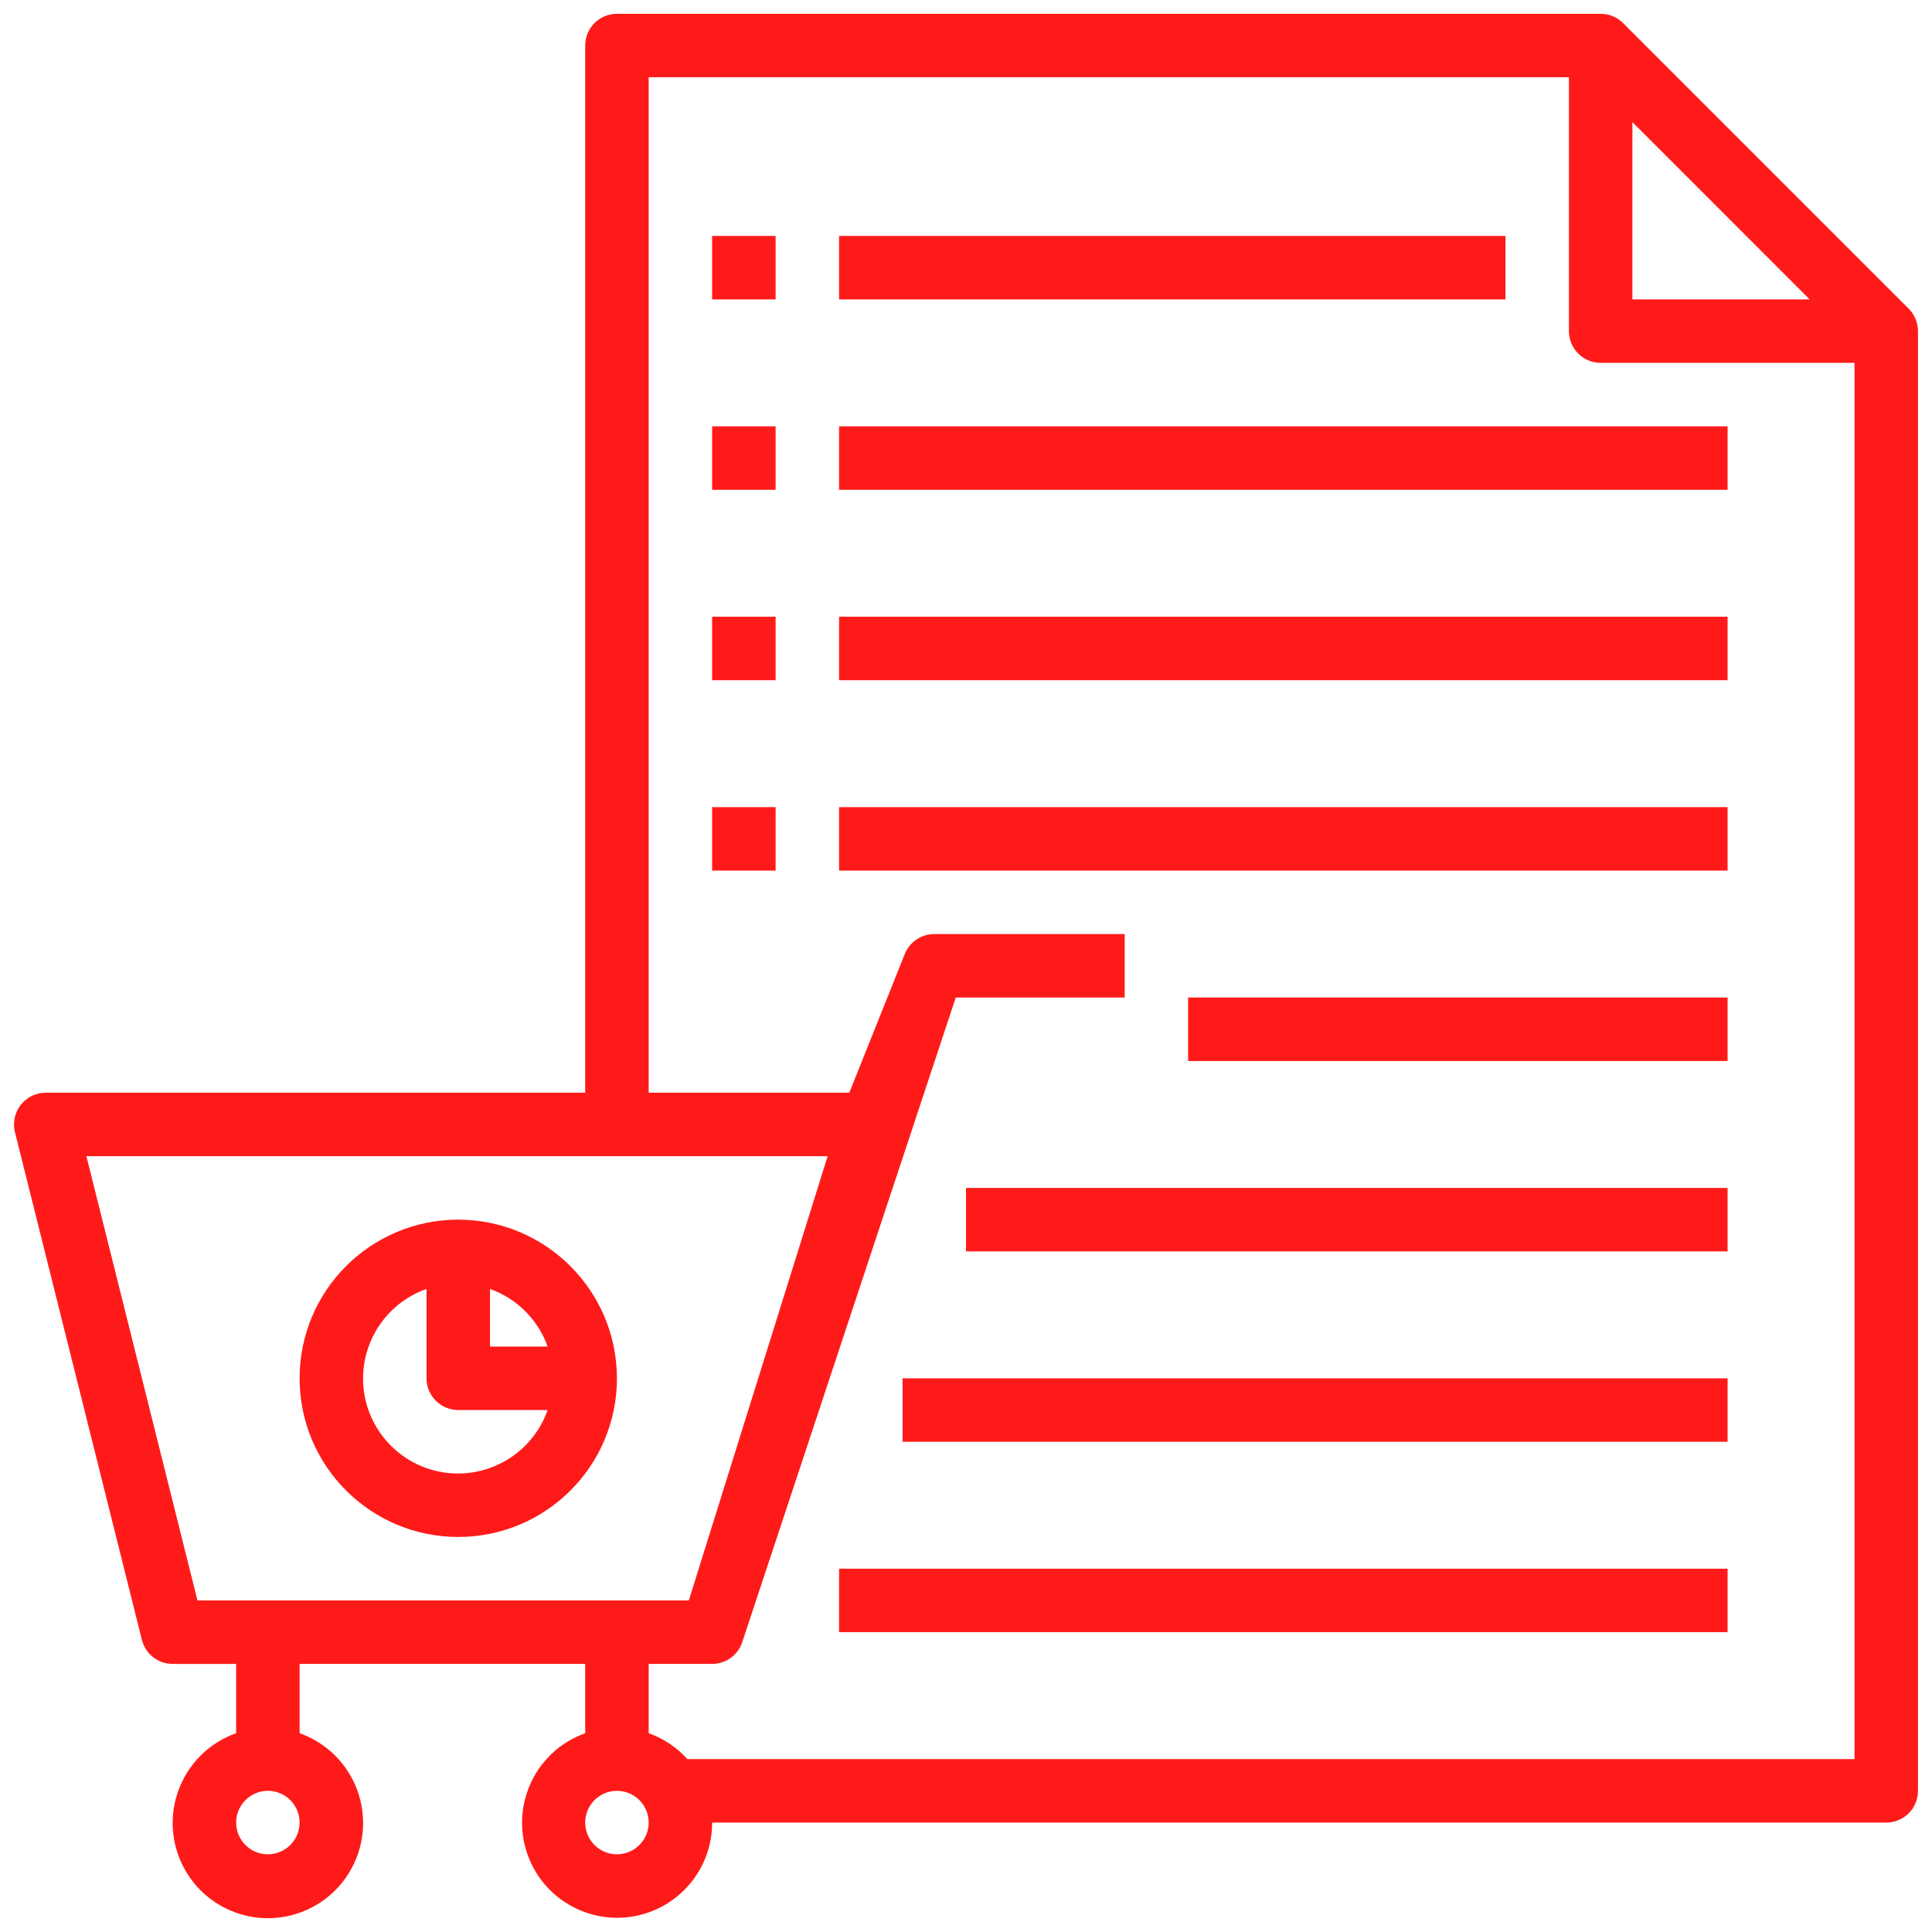
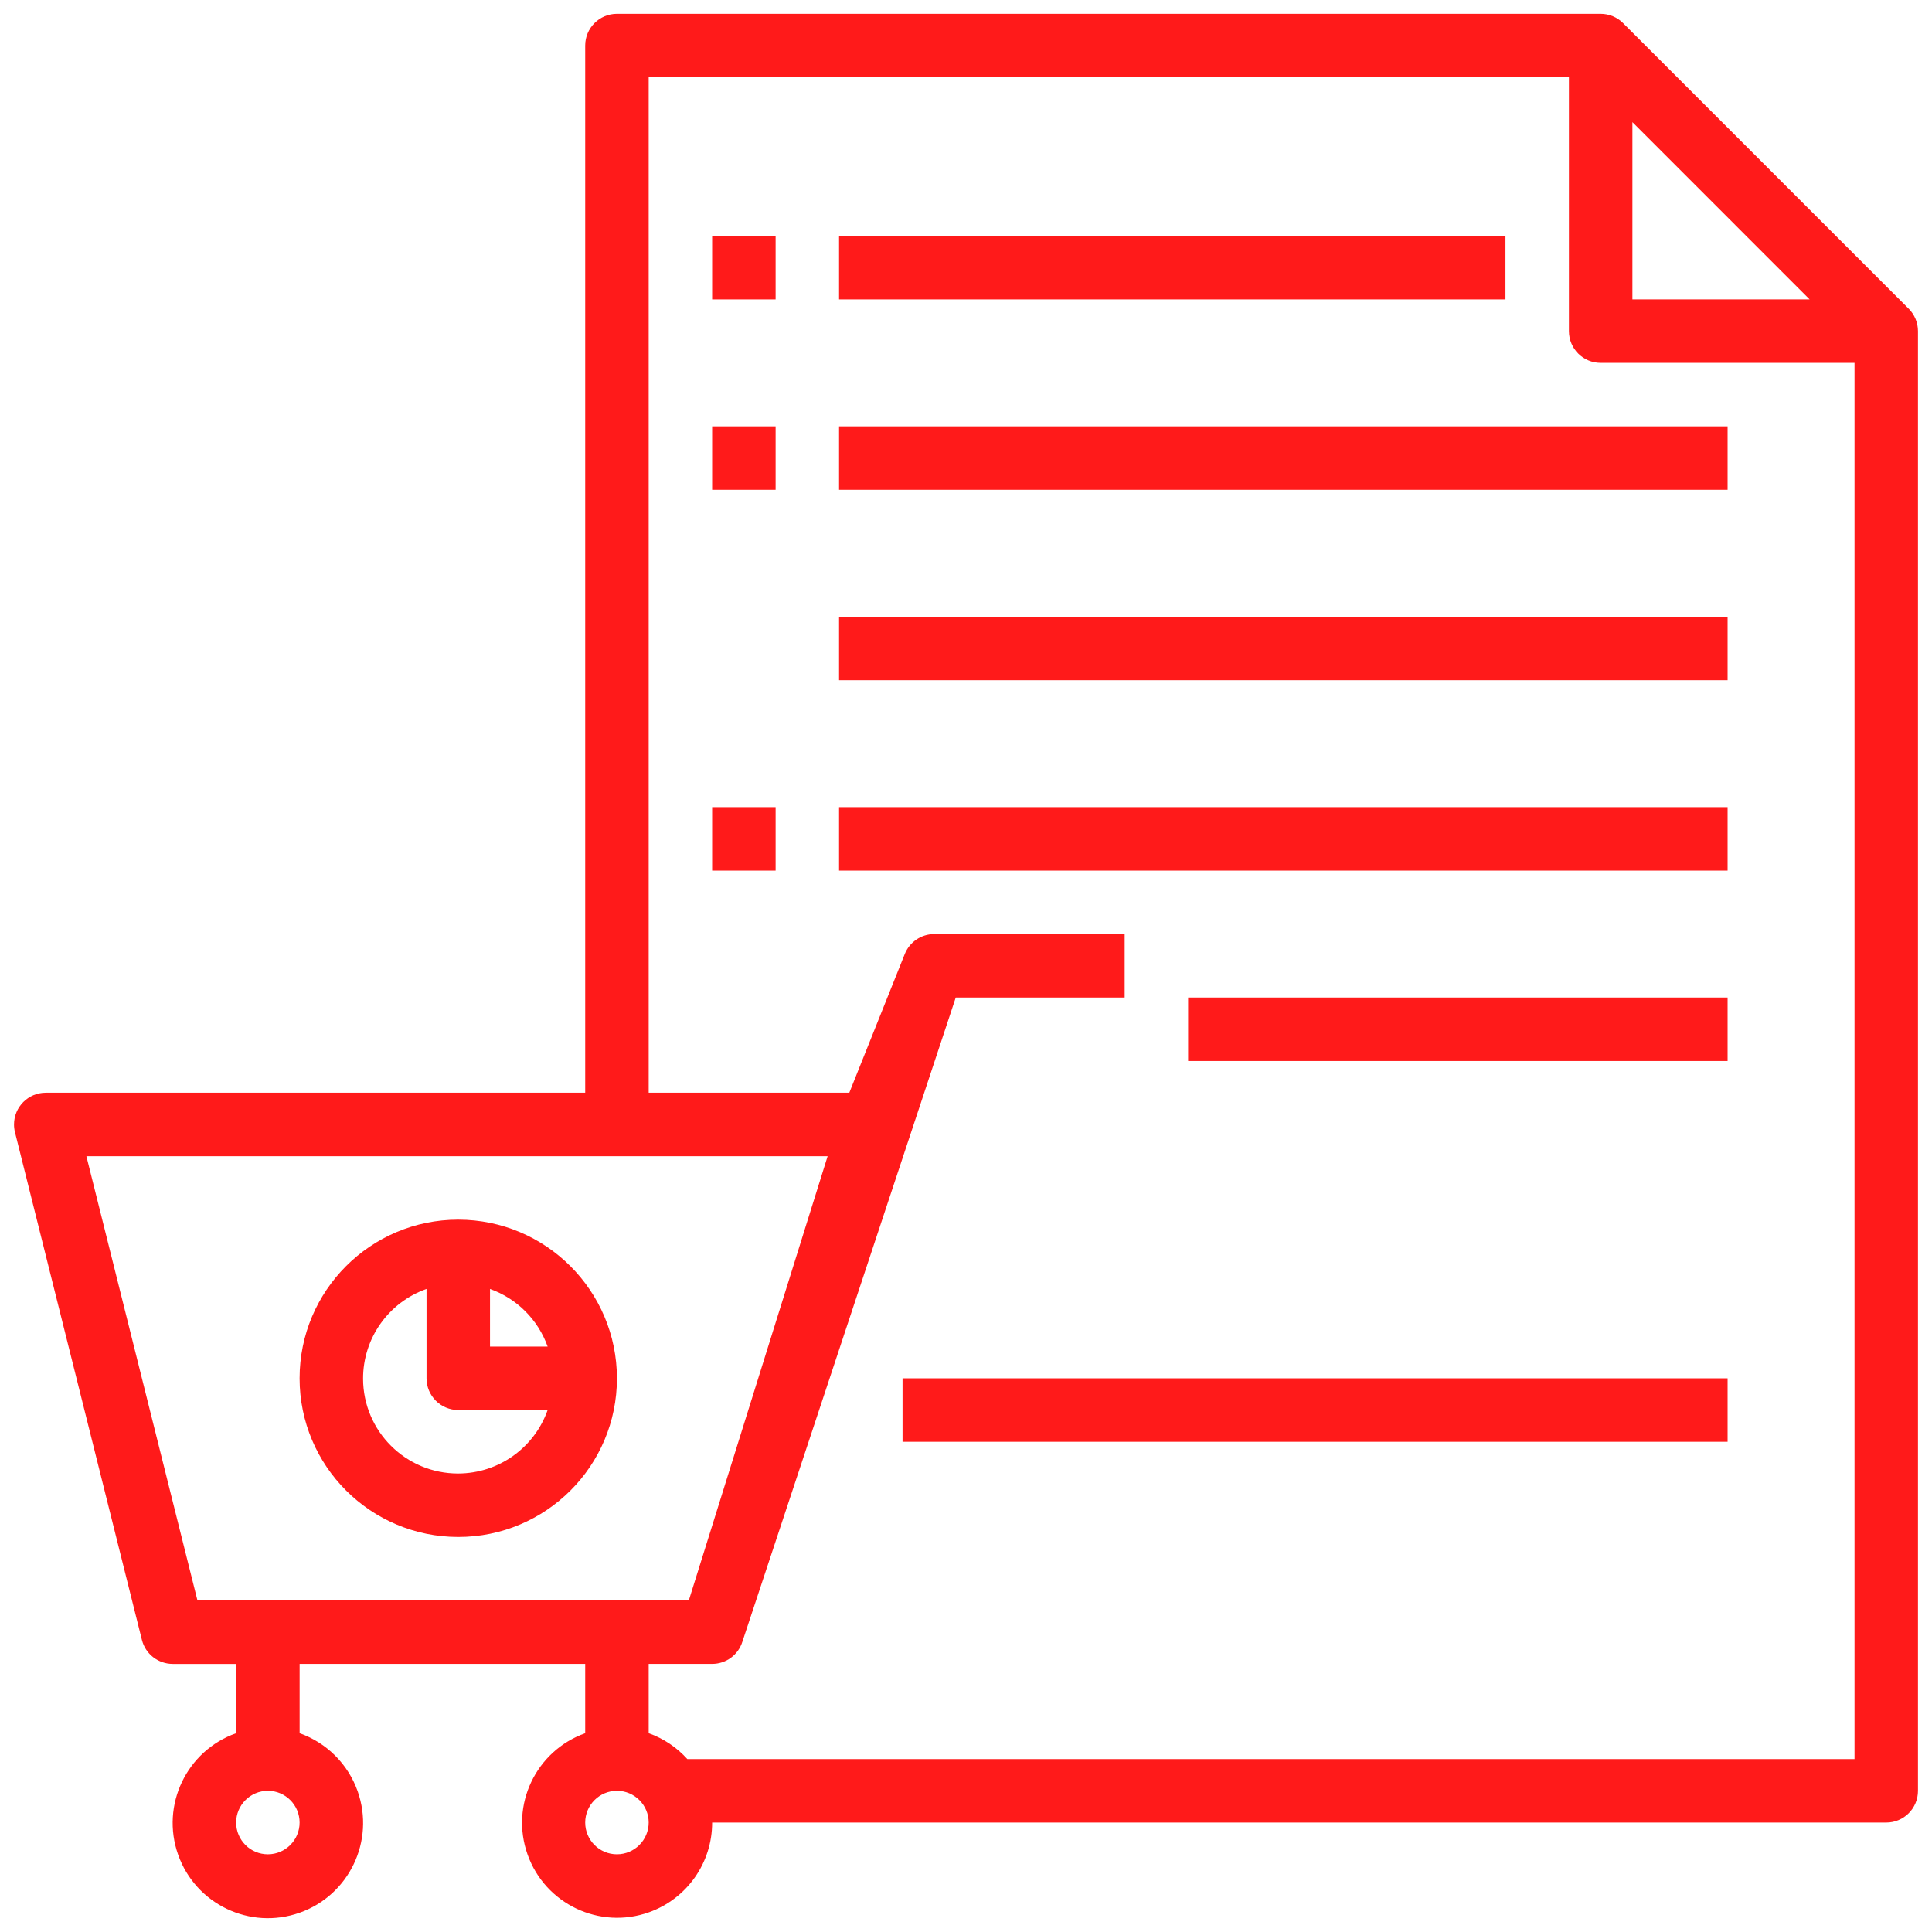
<svg xmlns="http://www.w3.org/2000/svg" width="70" height="70" viewBox="0 0 70 70" fill="none">
  <g clip-path="url(#clip0_211_26708)">
    <path d="M16.604 44.19C13.429 44.19 10.855 46.764 10.855 49.939C10.855 53.114 13.429 55.687 16.604 55.687C19.779 55.687 22.353 53.114 22.353 49.939C22.349 46.765 19.777 44.194 16.604 44.19ZM17.754 46.701C18.728 47.048 19.494 47.815 19.842 48.789H17.754V46.701ZM16.604 53.388C14.704 53.393 13.16 51.856 13.155 49.956C13.151 48.492 14.074 47.187 15.454 46.701V49.939C15.454 50.573 15.969 51.088 16.604 51.088C16.604 51.088 16.604 51.088 16.604 51.088H19.842C19.358 52.462 18.061 53.383 16.604 53.388Z" fill="#FF1A1A" />
    <path d="M69.155 11.184L58.808 0.837C58.592 0.621 58.3 0.5 57.995 0.5H22.353C21.718 0.5 21.203 1.014 21.203 1.649C21.203 1.649 21.203 1.65 21.203 1.65V39.591H1.658C1.022 39.592 0.508 40.107 0.508 40.742C0.508 40.835 0.519 40.929 0.542 41.02L5.141 59.415C5.269 59.927 5.729 60.286 6.257 60.287H8.556V62.798C6.76 63.433 5.819 65.404 6.454 67.2C7.089 68.996 9.06 69.937 10.856 69.302C12.652 68.667 13.593 66.696 12.958 64.9C12.611 63.918 11.838 63.145 10.856 62.798V60.286H21.203V62.798C19.412 63.436 18.477 65.406 19.116 67.197C19.754 68.988 21.724 69.923 23.515 69.285C24.889 68.795 25.805 67.494 25.802 66.035H68.343C68.978 66.035 69.492 65.521 69.492 64.886C69.492 64.886 69.492 64.886 69.492 64.885V11.997C69.492 11.692 69.371 11.4 69.155 11.184ZM59.145 4.425L65.567 10.848H59.145L59.145 4.425ZM9.706 67.185C9.071 67.185 8.556 66.67 8.556 66.035C8.556 65.4 9.071 64.885 9.706 64.885C10.341 64.885 10.855 65.4 10.855 66.035C10.855 66.67 10.34 67.184 9.706 67.185ZM7.154 57.987L3.13 41.891H29.987L24.957 57.987H7.154ZM22.353 67.185C21.718 67.185 21.203 66.67 21.203 66.035C21.203 65.4 21.718 64.885 22.353 64.885C22.988 64.885 23.503 65.4 23.503 66.035C23.502 66.67 22.988 67.184 22.353 67.185ZM67.193 63.736H24.905C24.523 63.312 24.041 62.989 23.503 62.798V60.286H25.802C26.305 60.287 26.75 59.96 26.899 59.479L34.629 36.142H40.749V33.843H33.85C33.38 33.843 32.957 34.129 32.782 34.566L30.772 39.591H23.503V2.799H56.845V11.997C56.845 12.632 57.359 13.147 57.994 13.147C57.994 13.147 57.995 13.147 57.995 13.147H67.193V63.736Z" fill="#FF1A1A" />
    <path d="M54.546 8.548H30.401V10.848H54.546V8.548Z" fill="#FF1A1A" />
    <path d="M62.594 15.447H30.401V17.746H62.594V15.447Z" fill="#FF1A1A" />
    <path d="M62.594 22.345H30.401V24.645H62.594V22.345Z" fill="#FF1A1A" />
-     <path d="M62.594 56.837H30.401V59.137H62.594V56.837Z" fill="#FF1A1A" />
    <path d="M62.594 49.939H32.701V52.238H62.594V49.939Z" fill="#FF1A1A" />
-     <path d="M62.594 43.041H35V45.34H62.594V43.041Z" fill="#FF1A1A" />
    <path d="M62.594 36.142H43.048V38.442H62.594V36.142Z" fill="#FF1A1A" />
    <path d="M62.594 29.244H30.401V31.543H62.594V29.244Z" fill="#FF1A1A" />
    <path d="M28.102 8.548H25.802V10.848H28.102V8.548Z" fill="#FF1A1A" />
    <path d="M28.102 15.447H25.802V17.746H28.102V15.447Z" fill="#FF1A1A" />
-     <path d="M28.102 22.345H25.802V24.645H28.102V22.345Z" fill="#FF1A1A" />
    <path d="M28.102 29.244H25.802V31.543H28.102V29.244Z" fill="#FF1A1A" />
  </g>
  <defs>
    <clipPath id="clip0_211_26708">
      <rect width="69" height="69" fill="white" transform="translate(0.5 0.5)" />
    </clipPath>
  </defs>
</svg>